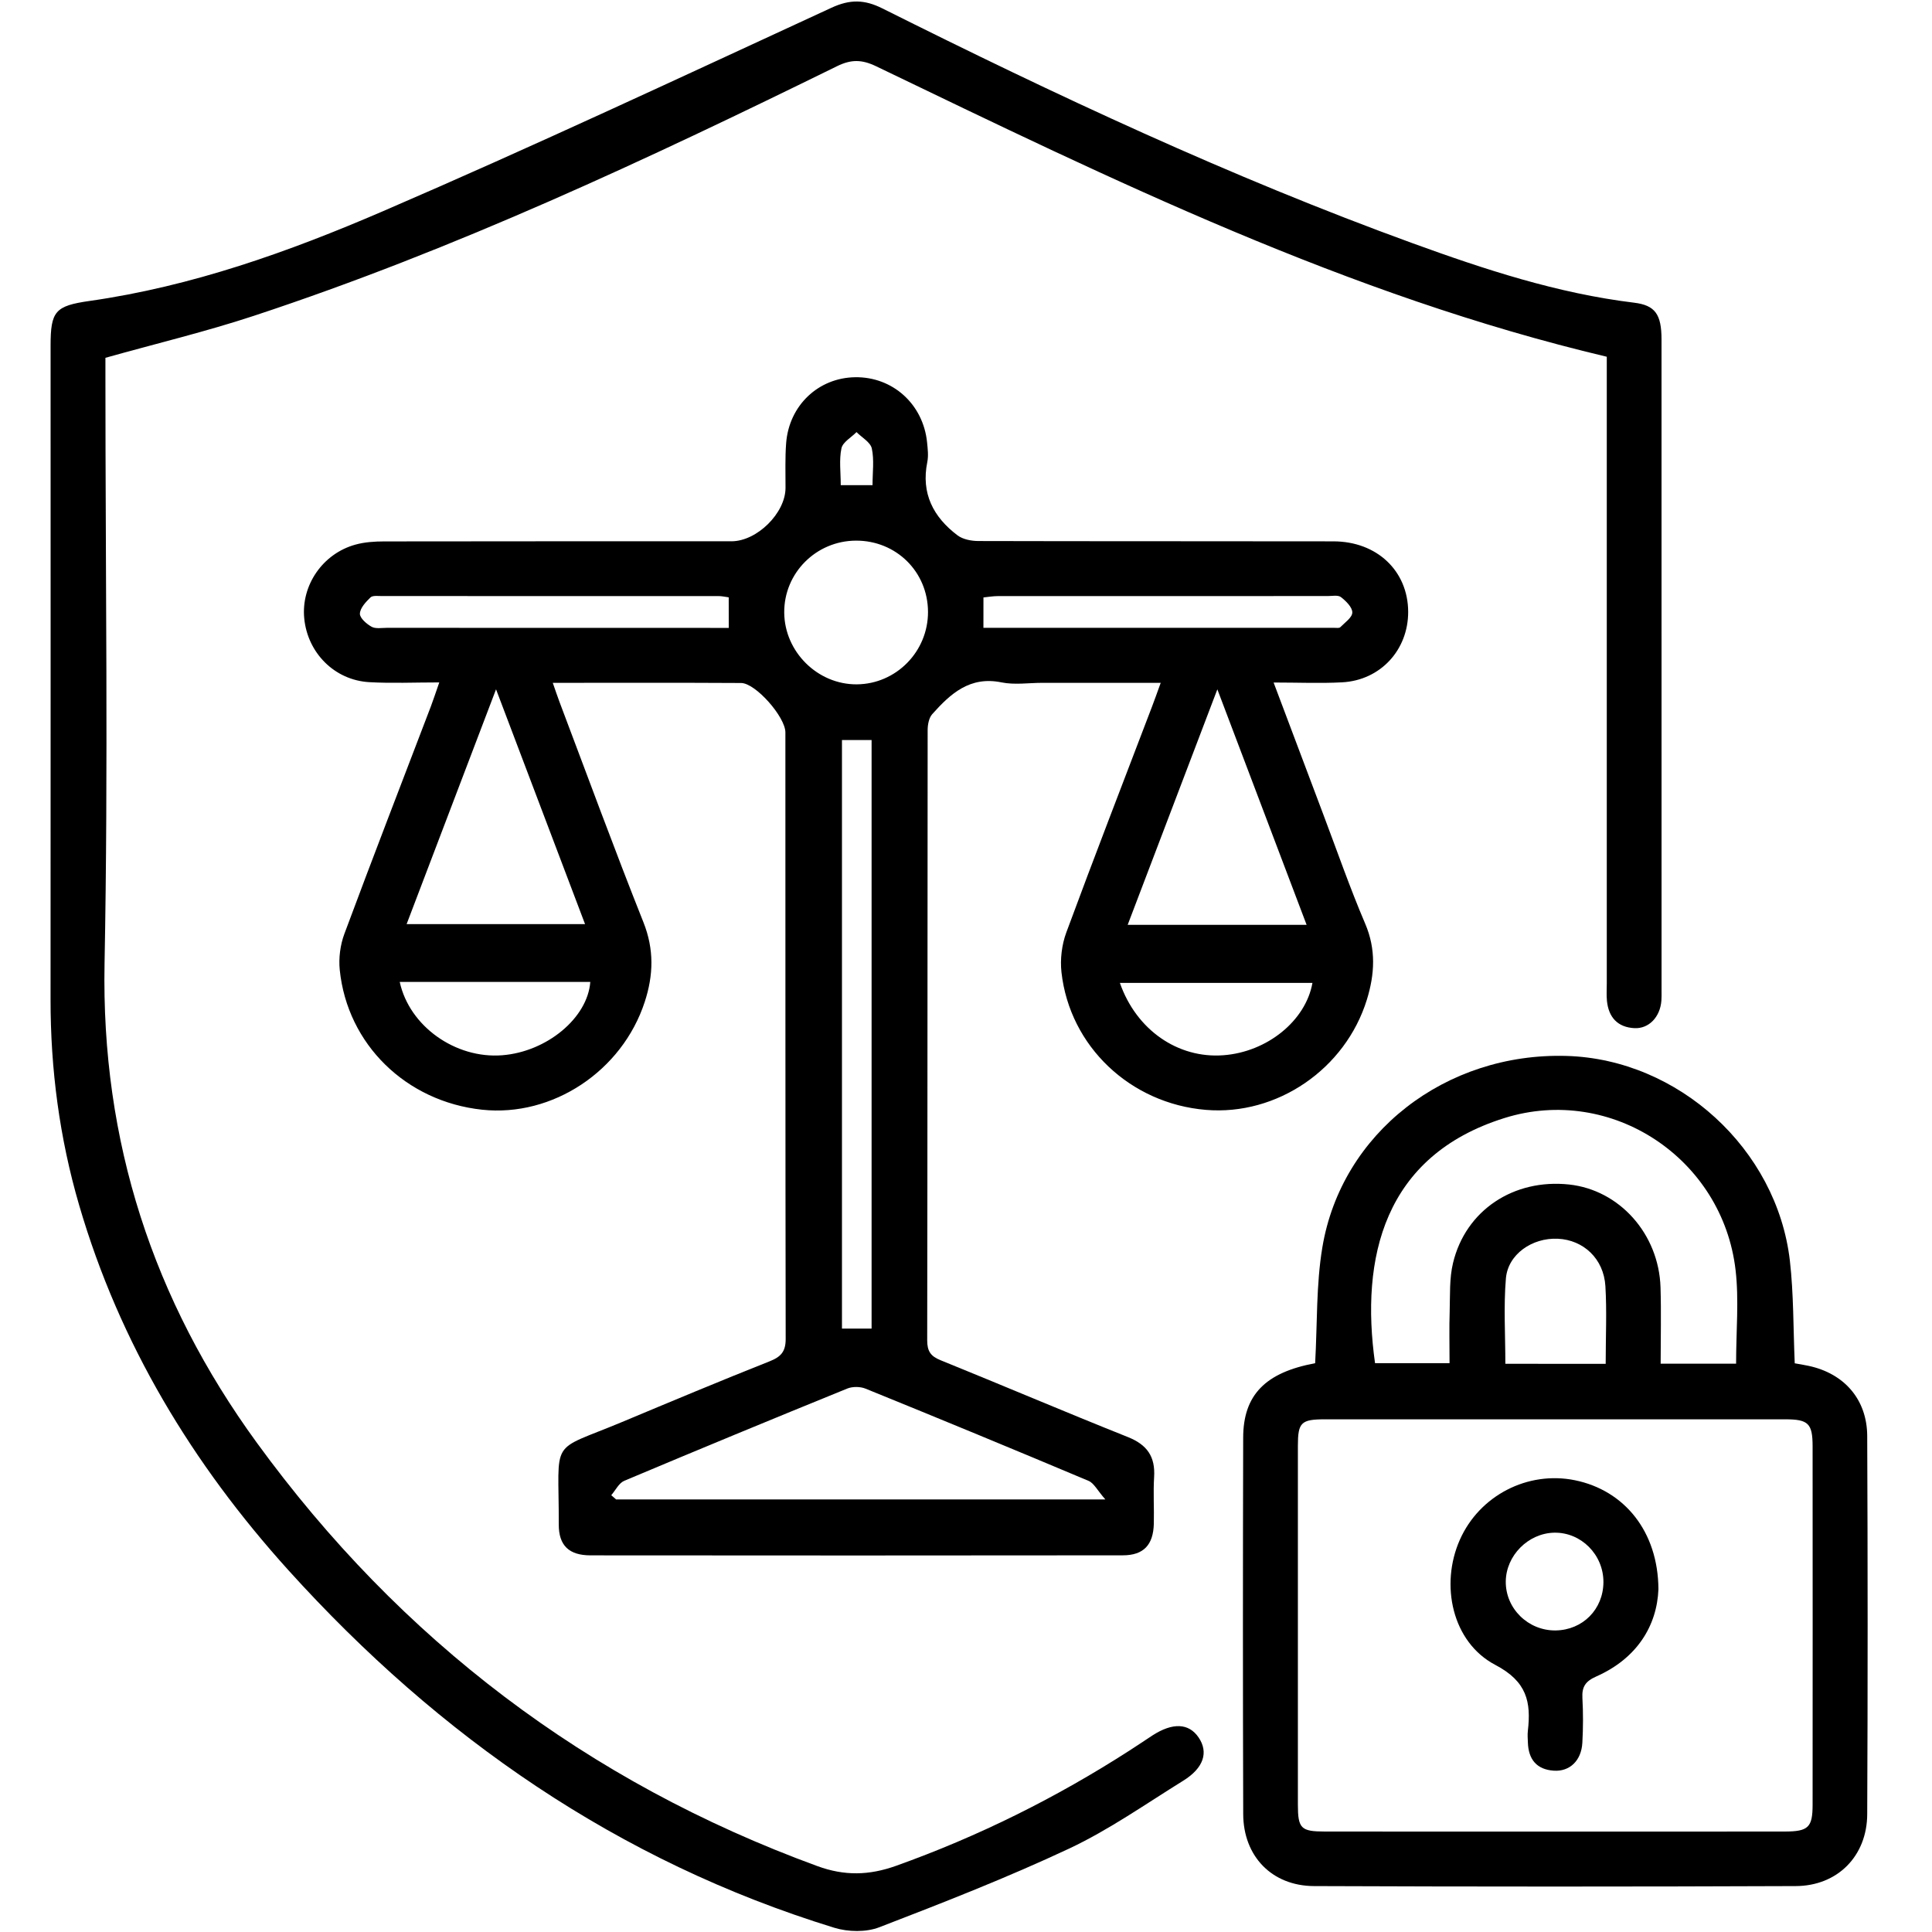
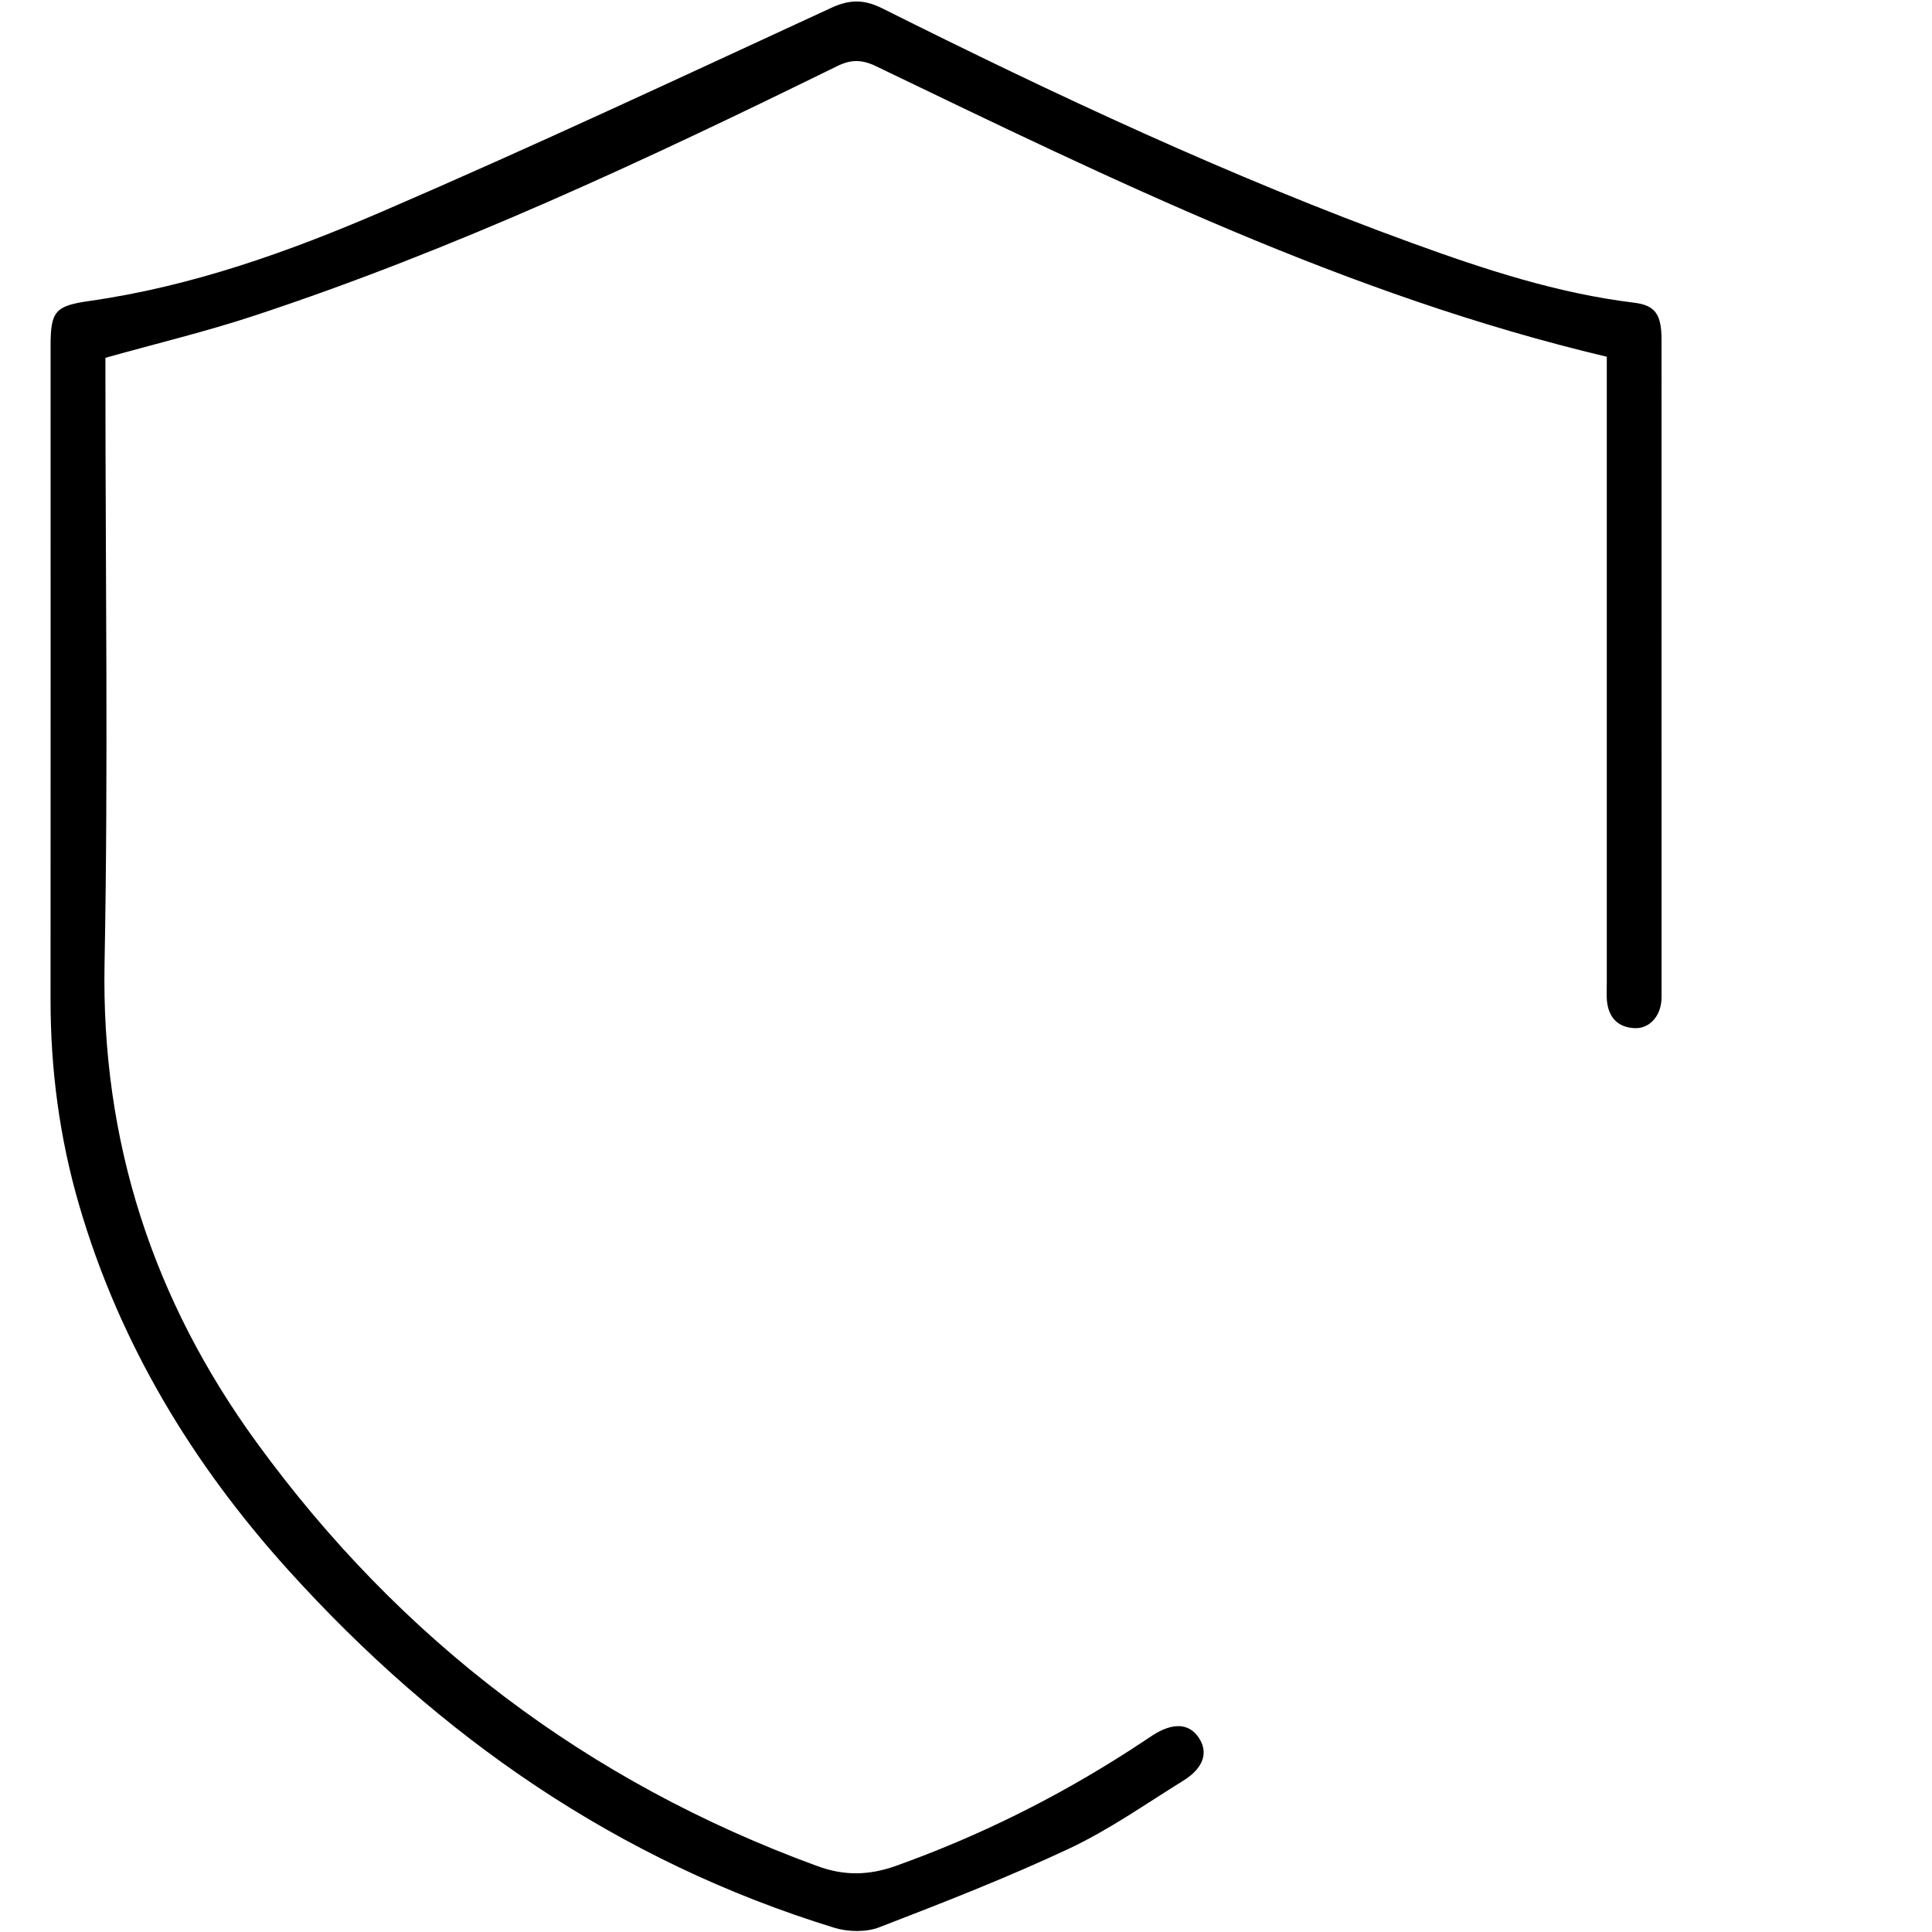
<svg xmlns="http://www.w3.org/2000/svg" version="1.1" id="Layer_1" x="0px" y="0px" width="60px" height="60px" viewBox="0 0 60 60" enable-background="new 0 0 60 60" xml:space="preserve">
  <g>
-     <path fill-rule="evenodd" clip-rule="evenodd" d="M36.047,21.206c-1.304,0-2.489,0-3.676,0c-0.424,0-0.861,0.069-1.269-0.014   c-0.979-0.201-1.583,0.35-2.15,0.986c-0.103,0.115-0.142,0.324-0.143,0.491c-0.007,6.318-0.003,12.637-0.014,18.956   c0,0.336,0.105,0.493,0.415,0.618c1.942,0.787,3.87,1.609,5.817,2.386c0.597,0.238,0.855,0.606,0.815,1.242   c-0.03,0.481,0.003,0.968-0.009,1.452c-0.017,0.656-0.318,0.979-0.964,0.979c-5.51,0.007-11.021,0.006-16.532,0.001   c-0.659-0.001-0.986-0.299-0.984-0.959c0.008-2.742-0.329-2.223,1.967-3.183c1.525-0.638,3.049-1.277,4.585-1.886   c0.354-0.14,0.496-0.306,0.495-0.696c-0.011-6.277-0.007-12.555-0.009-18.833c0-0.479-0.924-1.532-1.375-1.535   c-1.917-0.011-3.833-0.005-5.849-0.005c0.084,0.241,0.144,0.421,0.211,0.599c0.863,2.281,1.702,4.57,2.604,6.836   c0.337,0.845,0.311,1.647,0.041,2.473c-0.702,2.151-2.865,3.582-5.049,3.349c-2.361-0.252-4.188-2.029-4.423-4.344   c-0.037-0.366,0.016-0.774,0.144-1.118c0.878-2.361,1.788-4.71,2.686-7.063c0.077-0.202,0.143-0.408,0.261-0.745   c-0.785,0-1.481,0.032-2.174-0.008c-1.079-0.061-1.918-0.911-2.02-1.984c-0.098-1.025,0.573-2.008,1.592-2.288   c0.286-0.079,0.596-0.099,0.896-0.099c3.593-0.006,7.187-0.004,10.78-0.004c0.79,0,1.674-0.872,1.679-1.652   c0.002-0.464-0.016-0.93,0.019-1.392c0.089-1.175,1-2.034,2.142-2.051c1.17-0.018,2.119,0.841,2.236,2.03   c0.02,0.2,0.045,0.411,0.006,0.604c-0.198,0.974,0.188,1.71,0.939,2.277c0.168,0.126,0.432,0.176,0.652,0.176   c3.674,0.01,7.348,0.003,11.022,0.01c1.354,0.002,2.315,0.92,2.321,2.185c0.004,1.186-0.86,2.13-2.052,2.193   c-0.676,0.036-1.355,0.006-2.127,0.006c0.541,1.438,1.043,2.771,1.546,4.104c0.427,1.13,0.824,2.275,1.298,3.385   c0.342,0.8,0.295,1.572,0.053,2.358c-0.666,2.159-2.791,3.609-4.999,3.425c-2.344-0.194-4.229-1.969-4.486-4.273   c-0.045-0.404,0.01-0.856,0.15-1.236c0.866-2.344,1.77-4.674,2.66-7.009C35.854,21.746,35.925,21.54,36.047,21.206z M18.983,46.435   c0.05,0.044,0.101,0.088,0.151,0.132c4.993,0,9.985,0,15.194,0c-0.248-0.282-0.353-0.506-0.521-0.577   c-2.302-0.97-4.612-1.924-6.926-2.864c-0.165-0.067-0.404-0.07-0.569-0.003c-2.314,0.941-4.624,1.896-6.926,2.865   C19.22,46.059,19.116,46.281,18.983,46.435z M40.578,28.722c-0.919-2.423-1.815-4.79-2.772-7.314   c-0.963,2.528-1.863,4.894-2.785,7.314C36.931,28.722,38.712,28.722,40.578,28.722z M15.405,21.407   c-0.958,2.516-1.861,4.887-2.777,7.292c1.906,0,3.7,0,5.541,0C17.252,26.282,16.362,23.932,15.405,21.407z M27.068,41.26   c0-6.124,0-12.188,0-18.277c-0.324,0-0.613,0-0.92,0c0,6.112,0,12.189,0,18.277C26.472,41.26,26.749,41.26,27.068,41.26z    M26.582,16.79c-1.238,0.005-2.236,1.006-2.227,2.234c0.009,1.219,1.037,2.236,2.251,2.229c1.225-0.008,2.219-1.02,2.214-2.253   C28.815,17.757,27.831,16.785,26.582,16.79z M30.541,19.498c3.68,0,7.292,0,10.905,0c0.06,0,0.145,0.014,0.177-0.019   c0.143-0.145,0.372-0.301,0.374-0.457C42,18.86,41.8,18.665,41.645,18.544c-0.092-0.071-0.272-0.033-0.414-0.033   c-3.412-0.001-6.823-0.001-10.235,0.001c-0.154,0-0.308,0.027-0.454,0.042C30.541,18.875,30.541,19.152,30.541,19.498z    M22.631,18.551c-0.118-0.016-0.214-0.039-0.311-0.039c-3.488-0.002-6.977-0.002-10.464-0.001c-0.12,0-0.282-0.023-0.35,0.042   c-0.145,0.141-0.322,0.329-0.329,0.504c-0.006,0.135,0.206,0.32,0.362,0.407c0.125,0.07,0.314,0.034,0.475,0.034   C15.362,19.5,18.709,19.5,22.056,19.5c0.192,0,0.385,0,0.576,0C22.631,19.129,22.631,18.853,22.631,18.551z M12.414,30.495   c0.3,1.377,1.731,2.39,3.18,2.277c1.386-0.107,2.655-1.158,2.738-2.277C16.362,30.495,14.391,30.495,12.414,30.495z M40.759,30.525   c-1.985,0-3.973,0-5.98,0c0.511,1.464,1.803,2.35,3.206,2.247C39.353,32.674,40.552,31.698,40.759,30.525z M26.11,15.067   c0.379,0,0.652,0,0.987,0c0-0.396,0.055-0.782-0.022-1.139c-0.042-0.195-0.31-0.341-0.475-0.509   c-0.163,0.167-0.427,0.311-0.468,0.504C26.056,14.279,26.11,14.664,26.11,15.067z" />
    <path fill-rule="evenodd" clip-rule="evenodd" d="M49.9,11.079c-8.039-1.905-15.354-5.491-22.689-9.02   c-0.445-0.214-0.777-0.22-1.221-0.001C20.089,4.955,14.14,7.745,7.884,9.808c-1.489,0.491-3.02,0.858-4.61,1.304   c0,0.157,0,0.396,0,0.634c0,6.057,0.089,12.115-0.027,18.17C3.14,35.446,4.754,40.379,7.972,44.8   c4.465,6.135,10.264,10.539,17.411,13.153c0.845,0.309,1.605,0.291,2.444-0.008c2.558-0.914,4.969-2.112,7.25-3.58   c0.238-0.152,0.472-0.312,0.708-0.466c0.631-0.409,1.133-0.389,1.438,0.058c0.314,0.46,0.162,0.948-0.476,1.344   c-1.165,0.722-2.298,1.521-3.532,2.103c-1.929,0.905-3.919,1.683-5.908,2.449c-0.41,0.158-0.966,0.147-1.395,0.016   c-6.715-2.065-12.273-5.925-16.95-11.099c-2.985-3.303-5.249-7.042-6.505-11.346c-0.609-2.087-0.889-4.219-0.887-6.392   c0.004-6.763,0.001-13.526,0.001-20.29c0-1.077,0.14-1.243,1.211-1.396c3.183-0.453,6.19-1.527,9.112-2.787   c4.681-2.018,9.298-4.183,13.927-6.318c0.578-0.267,1.028-0.258,1.584,0.021c5.374,2.687,10.812,5.237,16.465,7.292   c2.237,0.813,4.496,1.556,6.876,1.846c0.657,0.08,0.854,0.36,0.854,1.145c0.001,6.744,0.001,13.486,0.001,20.229   c0,0.101,0.003,0.202-0.005,0.303c-0.038,0.504-0.387,0.876-0.838,0.853c-0.521-0.027-0.802-0.336-0.853-0.848   c-0.018-0.18-0.005-0.364-0.005-0.545C49.9,24.278,49.9,18.02,49.9,11.761C49.9,11.521,49.9,11.282,49.9,11.079z" />
-     <path fill-rule="evenodd" clip-rule="evenodd" d="M40.843,42.336c0.069-1.228,0.029-2.43,0.223-3.593   c0.591-3.56,3.83-6.06,7.584-5.95c3.469,0.1,6.533,2.887,6.936,6.358c0.119,1.038,0.104,2.09,0.151,3.188   c0.129,0.022,0.28,0.047,0.431,0.079c1.105,0.236,1.815,1.042,1.82,2.177c0.017,3.916,0.018,7.832,0,11.748   c-0.006,1.297-0.921,2.227-2.222,2.231c-4.986,0.02-9.972,0.02-14.957,0c-1.311-0.005-2.196-0.928-2.2-2.236   c-0.012-3.896-0.011-7.791-0.001-11.688C38.61,43.318,39.301,42.622,40.843,42.336z M48.285,56.881c2.38,0,4.761,0.002,7.141-0.001   c0.731-0.001,0.865-0.127,0.866-0.827c0.003-3.712,0.002-7.424,0-11.137c-0.001-0.71-0.131-0.838-0.854-0.838   c-4.761-0.002-9.521-0.002-14.282,0c-0.752,0-0.849,0.095-0.849,0.826c-0.002,3.713-0.002,7.424,0,11.137   c0,0.744,0.093,0.838,0.836,0.839C43.523,56.883,45.904,56.881,48.285,56.881z M53.916,42.351c0-1.021,0.092-1.976-0.016-2.906   c-0.401-3.469-3.855-5.763-7.176-4.724c-3.759,1.175-4.479,4.354-4.021,7.613c0.758,0,1.514,0,2.314,0   c0-0.568-0.013-1.09,0.004-1.61c0.015-0.502-0.012-1.021,0.104-1.501c0.393-1.639,1.884-2.622,3.607-2.437   c1.561,0.169,2.784,1.532,2.837,3.193c0.024,0.78,0.004,1.562,0.004,2.371C52.399,42.351,53.156,42.351,53.916,42.351z    M49.866,42.355c0-0.852,0.038-1.635-0.009-2.414c-0.052-0.85-0.679-1.434-1.479-1.471c-0.793-0.036-1.548,0.481-1.611,1.234   c-0.073,0.871-0.017,1.752-0.017,2.65C47.8,42.355,48.798,42.355,49.866,42.355z" />
-     <path fill-rule="evenodd" clip-rule="evenodd" d="M51.504,49.355c-0.045,1.132-0.663,2.148-1.93,2.709   c-0.336,0.149-0.45,0.32-0.431,0.67c0.026,0.462,0.024,0.929-0.002,1.392c-0.031,0.552-0.393,0.897-0.886,0.864   c-0.532-0.035-0.788-0.351-0.805-0.873c-0.004-0.121-0.015-0.244-0.001-0.363c0.104-0.899-0.029-1.534-1.009-2.048   c-1.344-0.704-1.723-2.49-1.103-3.887c0.61-1.375,2.108-2.149,3.578-1.848C50.444,46.285,51.494,47.558,51.504,49.355z    M49.796,49.133c0.002-0.852-0.693-1.55-1.529-1.534c-0.809,0.017-1.498,0.712-1.504,1.519c-0.006,0.838,0.696,1.526,1.547,1.517   C49.153,50.623,49.792,49.979,49.796,49.133z" />
  </g>
</svg>